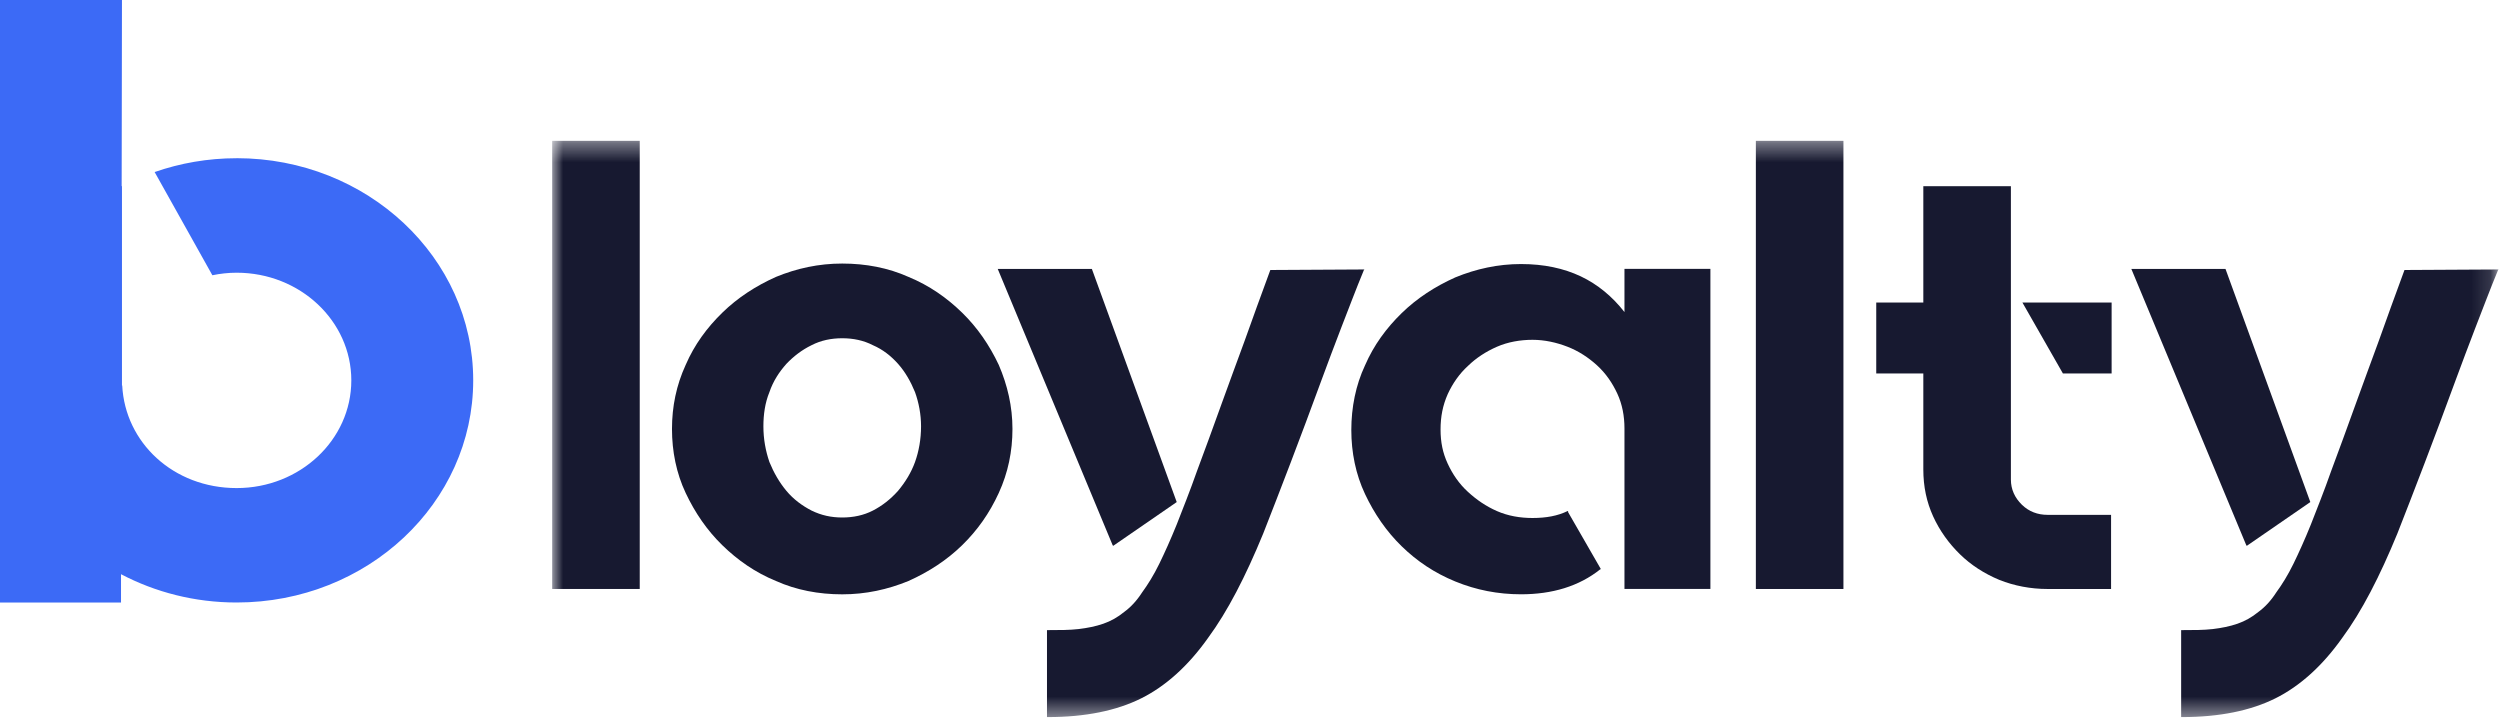
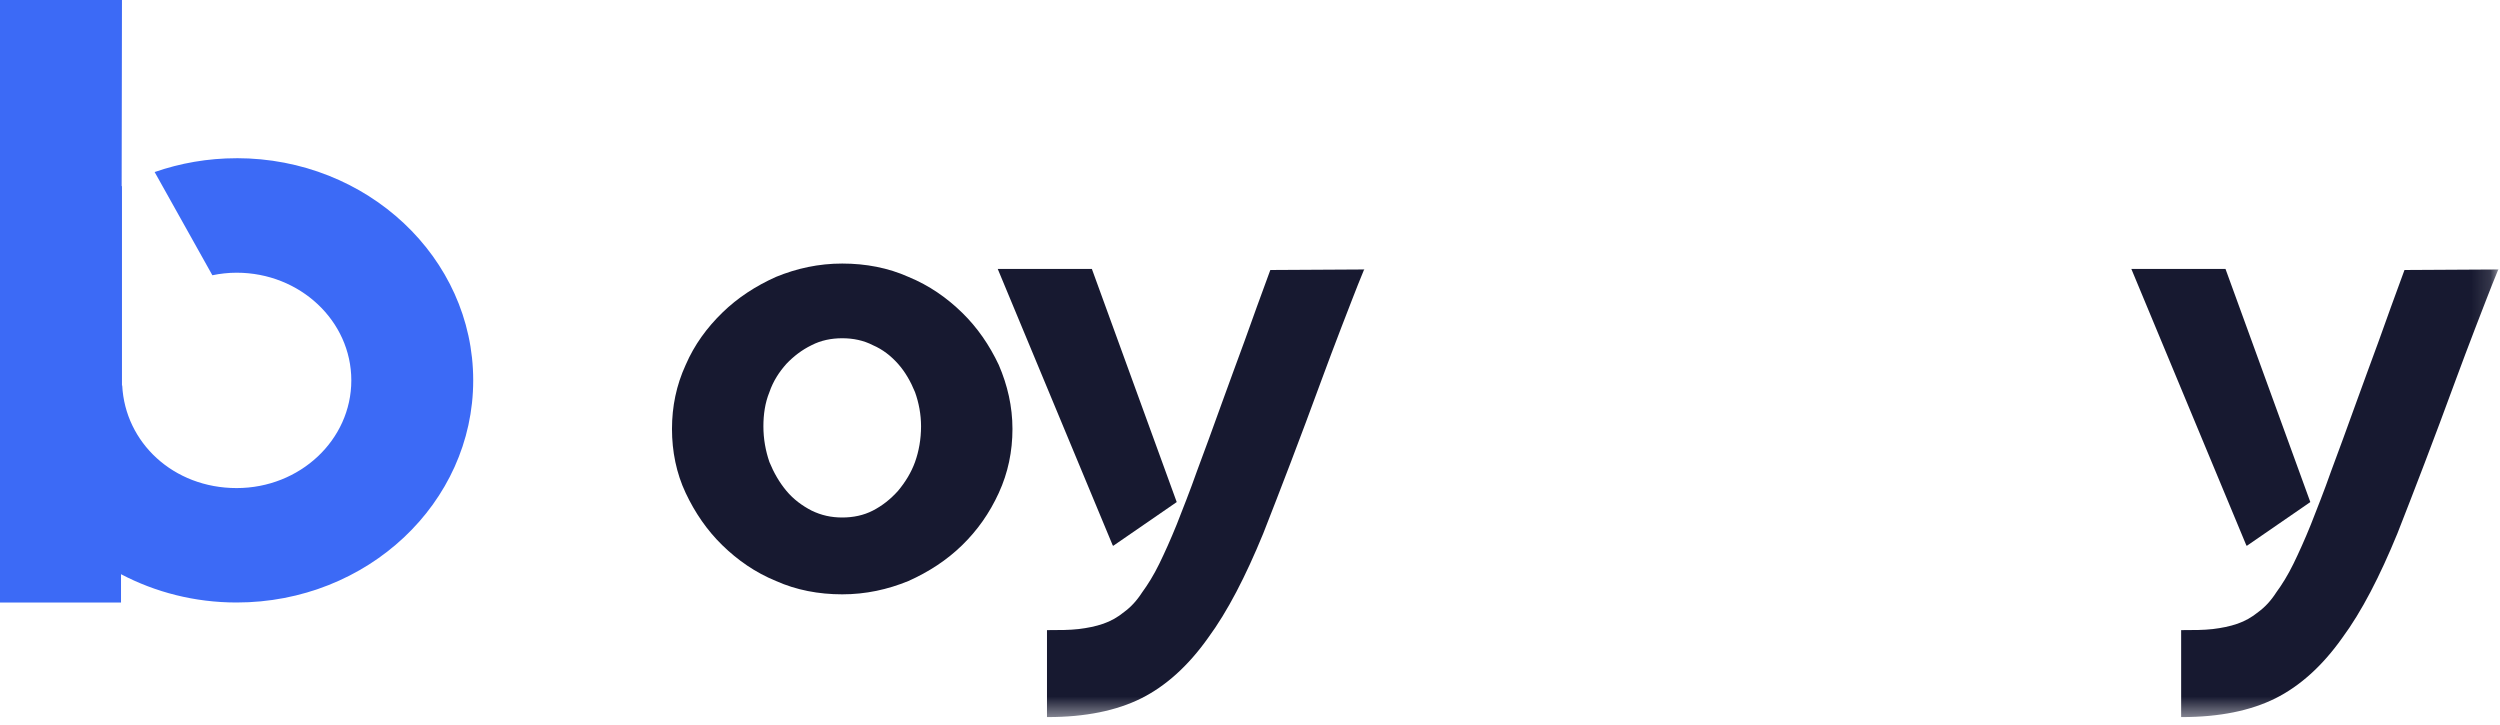
<svg xmlns="http://www.w3.org/2000/svg" width="131" height="38" viewBox="0 0 131 38" fill="none">
  <path d="M12.398 8.291C10.886 8.291 9.441 8.55 8.103 9.015L11.128 14.423C11.538 14.339 11.961 14.29 12.4 14.29C15.719 14.29 18.409 16.816 18.409 19.932C18.409 23.049 15.719 25.575 12.4 25.575C9.081 25.575 6.551 23.187 6.404 20.192L6.391 20.207V9.751C6.391 9.751 6.381 9.756 6.375 9.758L6.391 0H0V31.571H6.341V30.088C8.135 31.031 10.198 31.571 12.398 31.571C19.246 31.571 24.796 26.36 24.796 19.93C24.796 13.501 19.244 8.289 12.398 8.289V8.291Z" fill="#3C6AF6" />
  <mask id="mask0_2370_23389" style="mask-type:luminance" maskUnits="userSpaceOnUse" x="28" y="7" width="103" height="31">
    <path d="M130.871 7.38H28.933V37.571H130.871V7.38Z" fill="white" />
  </mask>
  <g mask="url(#mask0_2370_23389)">
-     <path d="M33.522 7.38V30.862H28.933V7.38H33.522Z" fill="#171930" />
    <path d="M44.132 13.81C45.366 13.81 46.542 14.034 47.603 14.509C48.693 14.957 49.611 15.6 50.414 16.383C51.217 17.165 51.848 18.088 52.336 19.122C52.794 20.184 53.053 21.302 53.053 22.477C53.053 23.651 52.823 24.769 52.336 25.831C51.848 26.894 51.217 27.788 50.414 28.571C49.611 29.354 48.664 29.969 47.603 30.444C46.513 30.891 45.366 31.143 44.132 31.143C42.899 31.143 41.723 30.919 40.662 30.444C39.572 29.997 38.654 29.354 37.851 28.571C37.048 27.788 36.417 26.866 35.929 25.831C35.441 24.797 35.212 23.651 35.212 22.477C35.212 21.302 35.441 20.184 35.929 19.122C36.388 18.06 37.048 17.165 37.851 16.383C38.654 15.6 39.6 14.985 40.662 14.509C41.752 14.062 42.899 13.81 44.132 13.81ZM44.132 27.117C44.706 27.117 45.251 27.005 45.739 26.754C46.226 26.502 46.656 26.167 47.058 25.72C47.431 25.272 47.746 24.769 47.947 24.21C48.148 23.651 48.263 23.008 48.263 22.337C48.263 21.722 48.148 21.107 47.947 20.548C47.718 19.989 47.431 19.485 47.058 19.066C46.685 18.647 46.255 18.311 45.739 18.088C45.251 17.836 44.706 17.724 44.132 17.724C43.559 17.724 43.014 17.836 42.526 18.088C42.01 18.339 41.58 18.675 41.207 19.066C40.834 19.485 40.518 19.961 40.317 20.548C40.088 21.107 40.002 21.722 40.002 22.337C40.002 23.008 40.117 23.623 40.317 24.21C40.547 24.769 40.834 25.272 41.207 25.72C41.58 26.167 42.038 26.502 42.526 26.754C43.042 27.005 43.559 27.117 44.132 27.117Z" fill="#171930" />
    <path d="M58.304 28.573L52.281 14.092H57.214L61.66 26.308L58.333 28.601L58.304 28.573ZM71.469 14.092V14.148C71.039 15.182 70.666 16.189 70.293 17.139C69.921 18.117 69.576 19.012 69.261 19.879C68.114 23.01 67.081 25.694 66.192 27.958C65.274 30.194 64.327 32.039 63.295 33.437C62.262 34.891 61.086 35.953 59.795 36.596C58.505 37.239 56.87 37.575 54.919 37.575H54.862V33.018H54.919C55.522 33.018 56.038 33.018 56.526 32.962C56.984 32.906 57.415 32.822 57.816 32.682C58.218 32.542 58.562 32.347 58.906 32.067C59.25 31.816 59.566 31.48 59.853 31.033C60.14 30.642 60.455 30.139 60.742 29.551C61.029 28.964 61.344 28.265 61.66 27.483C61.975 26.672 62.348 25.749 62.721 24.687C63.123 23.625 63.553 22.423 64.04 21.081C64.413 20.074 64.786 19.012 65.216 17.866C65.618 16.72 66.077 15.49 66.565 14.148L71.498 14.12L71.469 14.092Z" fill="#171930" />
-     <path d="M89.625 14.088V30.861H85.122V22.447C85.122 21.804 85.007 21.189 84.749 20.63C84.491 20.071 84.147 19.567 83.688 19.148C83.229 18.729 82.713 18.393 82.139 18.17C81.565 17.946 80.934 17.806 80.303 17.806C79.672 17.806 79.013 17.918 78.439 18.17C77.865 18.421 77.349 18.757 76.919 19.176C76.46 19.595 76.116 20.099 75.858 20.658C75.6 21.245 75.485 21.832 75.485 22.503C75.485 23.174 75.6 23.733 75.858 24.292C76.116 24.851 76.46 25.354 76.919 25.773C77.378 26.193 77.865 26.528 78.439 26.78C79.013 27.032 79.644 27.143 80.303 27.143C81.021 27.143 81.623 27.032 82.139 26.78H82.168V26.836L83.889 29.827H83.86C82.741 30.722 81.336 31.141 79.701 31.141C78.496 31.141 77.349 30.917 76.259 30.47C75.169 30.023 74.251 29.408 73.448 28.625C72.645 27.842 72.014 26.92 71.526 25.885C71.039 24.851 70.809 23.705 70.809 22.531C70.809 21.356 71.039 20.182 71.526 19.148C71.985 18.086 72.645 17.191 73.448 16.408C74.251 15.626 75.198 15.011 76.259 14.535C77.349 14.088 78.496 13.836 79.701 13.836C80.906 13.836 81.938 14.06 82.828 14.479C83.717 14.899 84.491 15.542 85.122 16.352V14.088H89.625Z" fill="#171930" />
-     <path d="M96.596 7.38V30.863H92.007V7.38H96.596Z" fill="#171930" />
-     <path d="M105.371 25.133C105.371 25.636 105.572 26.083 105.945 26.446C106.318 26.81 106.777 26.978 107.293 26.978H110.62V30.863H107.293C106.404 30.863 105.543 30.696 104.769 30.388C103.966 30.053 103.277 29.605 102.704 29.046C102.13 28.487 101.642 27.816 101.298 27.061C100.954 26.307 100.782 25.496 100.782 24.601V19.569H98.315V15.851H100.782V9.757H105.371V25.133ZM110.649 15.851V19.569H108.096L105.973 15.851H110.649Z" fill="#171930" />
    <path d="M117.706 28.573L111.682 14.092H116.616L121.061 26.308L117.734 28.601L117.706 28.573ZM130.9 14.092V14.148C130.469 15.182 130.097 16.189 129.724 17.139C129.351 18.117 129.007 19.012 128.691 19.879C127.544 23.01 126.511 25.694 125.622 27.958C124.704 30.194 123.758 32.039 122.725 33.437C121.693 34.891 120.517 35.953 119.226 36.596C117.935 37.239 116.3 37.575 114.35 37.575H114.292V33.018H114.35C114.952 33.018 115.468 33.018 115.956 32.962C116.415 32.906 116.845 32.822 117.247 32.682C117.648 32.542 117.992 32.347 118.337 32.067C118.681 31.816 118.996 31.48 119.283 31.033C119.57 30.642 119.885 30.139 120.172 29.551C120.459 28.964 120.775 28.265 121.09 27.483C121.406 26.672 121.779 25.749 122.151 24.687C122.553 23.625 122.983 22.423 123.471 21.081C123.844 20.074 124.217 19.012 124.647 17.866C125.048 16.72 125.507 15.49 125.995 14.148L130.928 14.12L130.9 14.092Z" fill="#171930" />
  </g>
</svg>